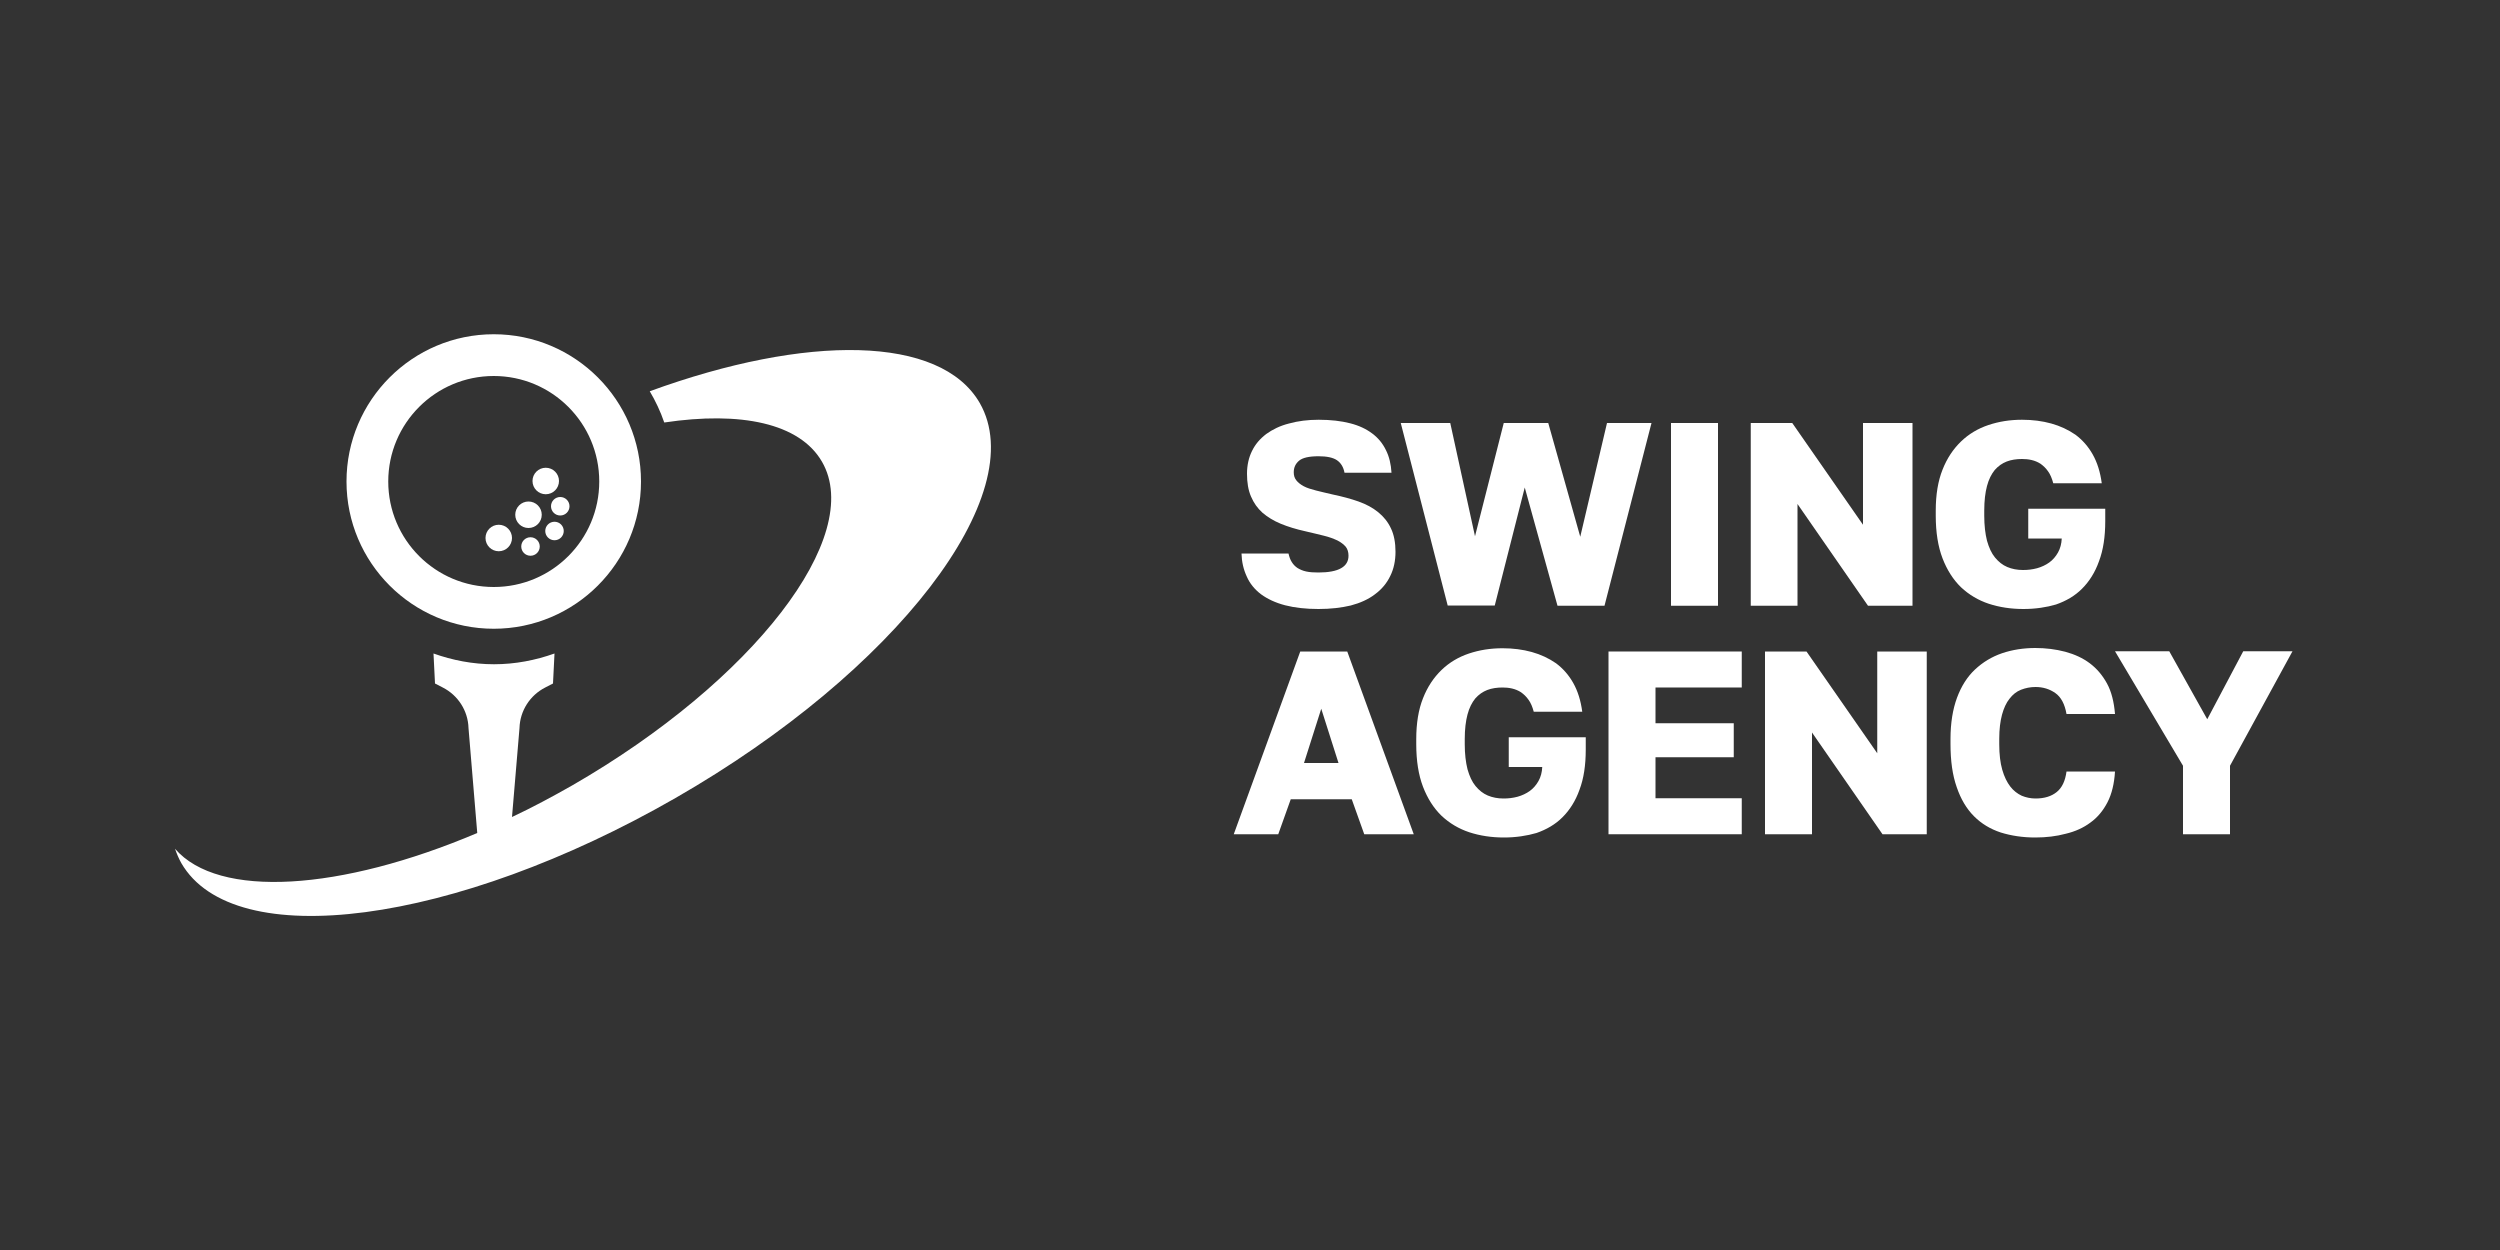
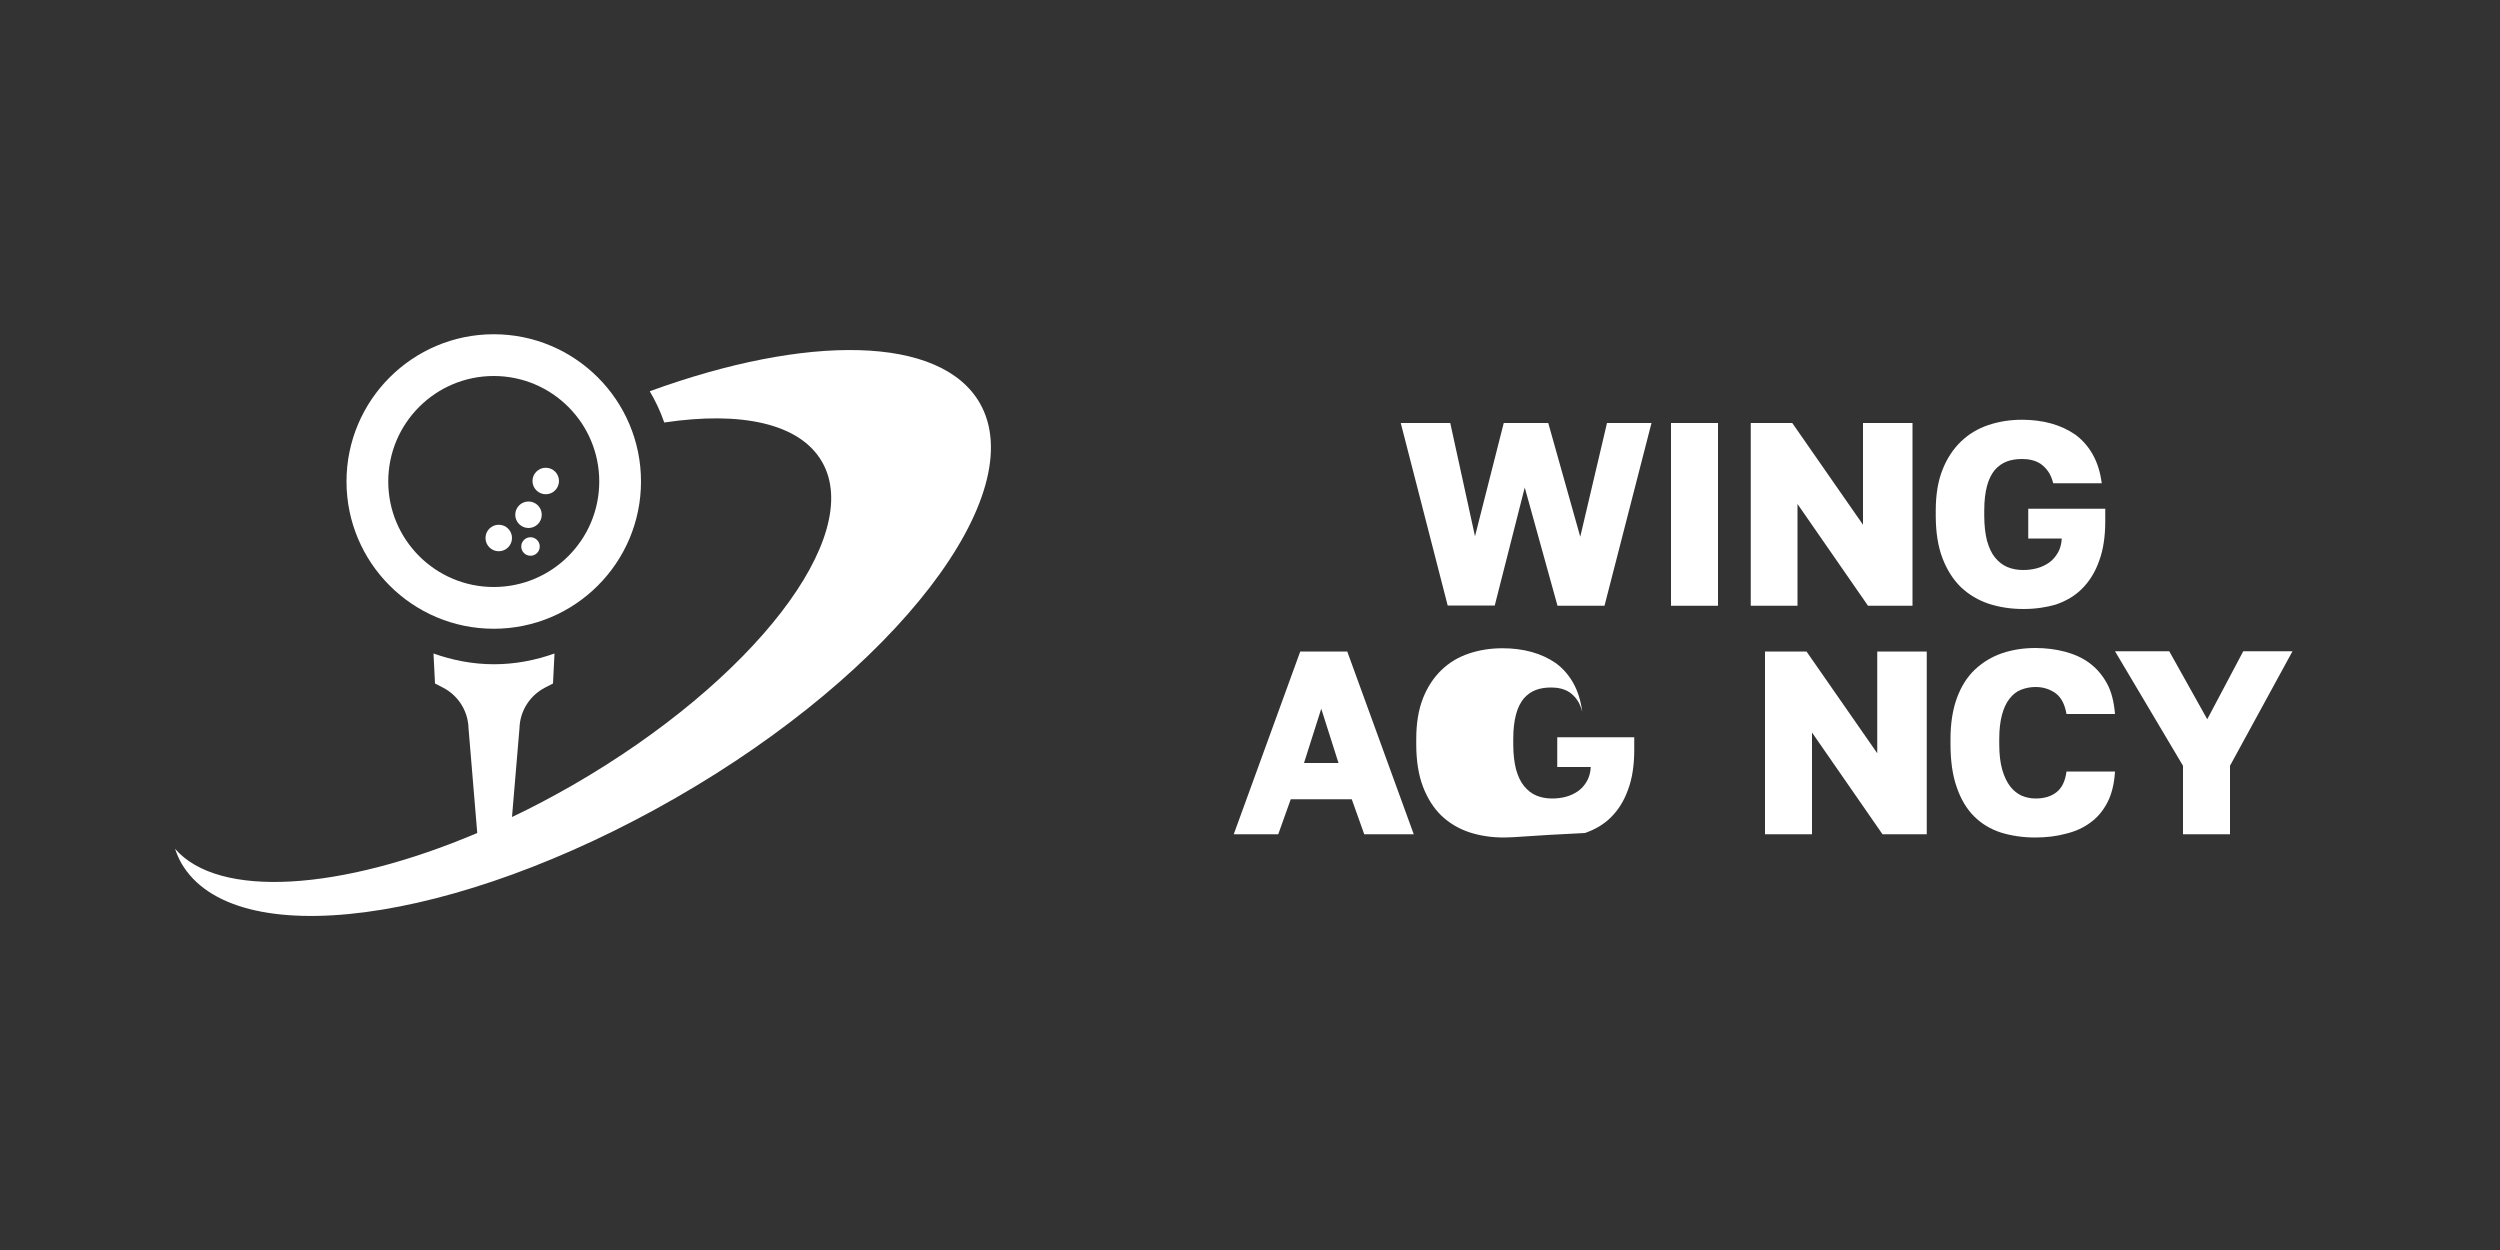
<svg xmlns="http://www.w3.org/2000/svg" version="1.1" id="Layer_1" x="0px" y="0px" viewBox="0 0 1000 500" style="enable-background:new 0 0 1000 500;" xml:space="preserve">
  <rect x="0" y="0" width="1000" height="500" fill="#333333" stroke="none" />
  <style type="text/css"> .st0{fill:#FFFFFF;} </style>
  <g>
    <g>
      <path class="st0" d="M391.9,161.2c-15.7-27.2-69.2-27.6-132-4.7c2.3,3.9,4.3,8.1,5.8,12.5c30.7-4.6,54.2,0.3,63.1,15.7 c17.2,29.8-27.5,87.7-99.8,129.4c-8.1,4.6-16.1,8.9-24.2,12.7l3-35.6c0.2-6.9,4.2-13.1,10.3-16.2l3.1-1.6l0.6-12 c-7.6,2.7-15.7,4.3-24.2,4.3c-8.5,0-16.6-1.6-24.2-4.3l0.6,12l3.1,1.6c6.1,3.1,10.1,9.3,10.3,16.2l3.5,42 c-54.7,23.2-103.5,26.4-120.9,6.3c0.7,2,1.5,3.9,2.5,5.7c21,36.4,109.4,24.7,197.7-26S412.8,197.6,391.9,161.2z" />
      <g>
        <g>
          <path class="st0" d="M197.5,150.4c23.3,0,42.2,18.9,42.2,42.2s-18.9,42.2-42.2,42.2c-23.3,0-42.2-18.9-42.2-42.2 S174.2,150.4,197.5,150.4 M197.5,133.7c-32.5,0-58.9,26.4-58.9,58.9s26.4,58.9,58.9,58.9s58.9-26.4,58.9-58.9 S230,133.7,197.5,133.7L197.5,133.7z" />
        </g>
        <g>
          <circle class="st0" cx="199.5" cy="215.2" r="5.3" />
          <circle class="st0" cx="212.2" cy="218.6" r="3.7" />
-           <circle class="st0" cx="221.8" cy="212.4" r="3.7" />
-           <circle class="st0" cx="224.1" cy="202.5" r="3.7" />
          <circle class="st0" cx="211.4" cy="205.9" r="5.3" />
          <circle class="st0" cx="218.3" cy="192.4" r="5.3" />
        </g>
      </g>
    </g>
    <g>
-       <path class="st0" d="M527.4,243.6c-5.1,0-9.5-0.5-13.4-1.5c-3.8-1-7-2.5-9.6-4.4c-2.5-1.9-4.5-4.3-5.7-7.1c-1.3-2.8-2-5.8-2.1-9.2 h18.8c0.3,1.3,0.7,2.5,1.3,3.4c0.6,1,1.4,1.8,2.3,2.4c1,0.6,2.1,1.1,3.5,1.4c1.4,0.3,3,0.4,4.9,0.4c4,0,7.1-0.6,9-1.7 c2-1.1,3-2.8,3-5c0-1.5-0.4-2.7-1.1-3.6c-0.8-0.9-1.9-1.8-3.3-2.5c-1.5-0.7-3.3-1.4-5.4-1.9c-2.2-0.6-4.7-1.1-7.5-1.8 c-3.6-0.8-6.9-1.8-9.8-3c-2.9-1.2-5.3-2.7-7.3-4.4c-2-1.8-3.5-3.9-4.6-6.5c-1.1-2.5-1.6-5.6-1.6-9.1c0-3.4,0.7-6.5,2-9.1 c1.3-2.7,3.2-4.9,5.7-6.8c2.5-1.8,5.5-3.3,9.1-4.2c3.6-1,7.5-1.5,11.9-1.5c4.8,0,9,0.5,12.5,1.4c3.6,0.9,6.5,2.3,8.9,4.1 c2.4,1.8,4.2,4,5.5,6.7c1.3,2.6,2,5.6,2.2,9h-18.8c-0.4-2.2-1.4-3.9-3-5c-1.6-1.1-4.1-1.6-7.4-1.6c-3.8,0-6.4,0.6-7.8,1.8 c-1.4,1.2-2.1,2.7-2.1,4.6c0,1.3,0.3,2.3,1,3.2c0.7,0.9,1.7,1.7,3,2.4c1.3,0.7,3,1.2,4.9,1.7c1.9,0.5,4.2,1,6.7,1.6 c3.8,0.8,7.2,1.7,10.3,2.8c3.1,1.1,5.7,2.5,7.9,4.3c2.2,1.8,3.9,3.9,5.1,6.5c1.2,2.5,1.8,5.7,1.8,9.3c0,3.6-0.7,6.9-2.1,9.7 c-1.4,2.9-3.4,5.3-6.1,7.3c-2.6,2-5.9,3.5-9.7,4.5C536.5,243.1,532.2,243.6,527.4,243.6z" />
      <path class="st0" d="M579.1,242.3l-18.8-73.1h19.8l9.9,45.3l11.5-45.3h17.8l12.8,45.5l10.7-45.5h17.8l-18.8,73.1H623L609.9,195 l-12,47.2H579.1z" />
      <path class="st0" d="M668.4,242.3v-73.1h18.8v73.1H668.4z" />
      <path class="st0" d="M700.3,242.3v-73.1h16.6l28.3,40.7v-40.7h19.8v73.1h-17.8l-28.2-40.7v40.7H700.3z" />
      <path class="st0" d="M809.4,243.6c-5,0-9.6-0.7-13.9-2.1c-4.2-1.4-7.9-3.6-11.1-6.6c-3.1-3-5.6-6.9-7.4-11.6 c-1.8-4.7-2.7-10.4-2.7-17v-2.1c0-6.3,0.9-11.8,2.7-16.3c1.8-4.6,4.3-8.3,7.4-11.3c3.1-3,6.8-5.2,11-6.6c4.2-1.4,8.6-2.1,13.4-2.1 c4.2,0,8.1,0.5,11.7,1.5c3.6,1,6.8,2.5,9.7,4.5c2.8,2.1,5.1,4.7,6.9,7.9c1.8,3.2,3,7,3.6,11.5h-19.4c-0.5-1.9-1.2-3.6-2.1-4.8 c-0.9-1.3-1.9-2.2-3-3c-1.1-0.7-2.3-1.2-3.6-1.5c-1.3-0.3-2.5-0.4-3.8-0.4c-2.2,0-4.3,0.3-6.1,1c-1.8,0.7-3.4,1.8-4.8,3.4 c-1.3,1.6-2.4,3.7-3.1,6.4c-0.7,2.6-1.1,5.9-1.1,9.8v2.1c0,3.9,0.4,7.2,1.1,10c0.8,2.8,1.8,5,3.2,6.7c1.4,1.7,3,3,4.9,3.8 c1.9,0.8,4,1.2,6.3,1.2c1.9,0,3.7-0.2,5.6-0.7c1.8-0.5,3.5-1.3,4.9-2.3c1.4-1,2.6-2.4,3.5-4c0.9-1.6,1.4-3.5,1.5-5.6h-13.4v-11.9 h30.8v4.9c0,6.3-0.8,11.6-2.5,16.1c-1.6,4.5-3.9,8.1-6.8,11c-2.9,2.9-6.4,4.9-10.4,6.3C818.7,242.9,814.2,243.6,809.4,243.6z" />
      <path class="st0" d="M493.5,333.7l26.6-73.1h18.8l26.6,73.1h-19.8l-5-14h-24.4l-5,14H493.5z M521.6,305.2h13.8l-6.9-21.7 L521.6,305.2z" />
-       <path class="st0" d="M601.6,335c-5,0-9.6-0.7-13.9-2.1c-4.2-1.4-7.9-3.6-11.1-6.6c-3.1-3-5.6-6.9-7.4-11.6 c-1.8-4.7-2.7-10.4-2.7-17v-2.1c0-6.3,0.9-11.8,2.7-16.3c1.8-4.6,4.3-8.3,7.4-11.3c3.1-3,6.8-5.2,11-6.6c4.2-1.4,8.6-2.1,13.4-2.1 c4.2,0,8.1,0.5,11.7,1.5c3.6,1,6.8,2.5,9.7,4.5c2.8,2.1,5.1,4.7,6.9,7.9c1.8,3.2,3,7,3.6,11.5h-19.4c-0.5-1.9-1.2-3.6-2.1-4.8 c-0.9-1.3-1.9-2.2-3-3c-1.1-0.7-2.3-1.2-3.6-1.5c-1.3-0.3-2.5-0.4-3.8-0.4c-2.2,0-4.3,0.3-6.1,1c-1.8,0.7-3.4,1.8-4.8,3.4 c-1.3,1.6-2.4,3.7-3.1,6.4c-0.7,2.6-1.1,5.9-1.1,9.8v2.1c0,3.9,0.4,7.2,1.1,10c0.8,2.8,1.8,5,3.2,6.7c1.4,1.7,3,3,4.9,3.8 c1.9,0.8,4,1.2,6.3,1.2c1.9,0,3.7-0.2,5.6-0.7c1.8-0.5,3.5-1.3,4.9-2.3c1.4-1,2.6-2.4,3.5-4c0.9-1.6,1.4-3.5,1.5-5.6h-13.4v-11.9 h30.8v4.9c0,6.3-0.8,11.6-2.5,16.1c-1.6,4.5-3.9,8.1-6.8,11c-2.9,2.9-6.4,4.9-10.4,6.3C610.8,334.3,606.4,335,601.6,335z" />
-       <path class="st0" d="M643.4,333.7v-73.1h53.3v14.4h-34.5v14.3h31.3v13.6h-31.3v16.4h34.5v14.4H643.4z" />
+       <path class="st0" d="M601.6,335c-5,0-9.6-0.7-13.9-2.1c-4.2-1.4-7.9-3.6-11.1-6.6c-3.1-3-5.6-6.9-7.4-11.6 c-1.8-4.7-2.7-10.4-2.7-17v-2.1c0-6.3,0.9-11.8,2.7-16.3c1.8-4.6,4.3-8.3,7.4-11.3c3.1-3,6.8-5.2,11-6.6c4.2-1.4,8.6-2.1,13.4-2.1 c4.2,0,8.1,0.5,11.7,1.5c3.6,1,6.8,2.5,9.7,4.5c2.8,2.1,5.1,4.7,6.9,7.9c1.8,3.2,3,7,3.6,11.5c-0.5-1.9-1.2-3.6-2.1-4.8 c-0.9-1.3-1.9-2.2-3-3c-1.1-0.7-2.3-1.2-3.6-1.5c-1.3-0.3-2.5-0.4-3.8-0.4c-2.2,0-4.3,0.3-6.1,1c-1.8,0.7-3.4,1.8-4.8,3.4 c-1.3,1.6-2.4,3.7-3.1,6.4c-0.7,2.6-1.1,5.9-1.1,9.8v2.1c0,3.9,0.4,7.2,1.1,10c0.8,2.8,1.8,5,3.2,6.7c1.4,1.7,3,3,4.9,3.8 c1.9,0.8,4,1.2,6.3,1.2c1.9,0,3.7-0.2,5.6-0.7c1.8-0.5,3.5-1.3,4.9-2.3c1.4-1,2.6-2.4,3.5-4c0.9-1.6,1.4-3.5,1.5-5.6h-13.4v-11.9 h30.8v4.9c0,6.3-0.8,11.6-2.5,16.1c-1.6,4.5-3.9,8.1-6.8,11c-2.9,2.9-6.4,4.9-10.4,6.3C610.8,334.3,606.4,335,601.6,335z" />
      <path class="st0" d="M706,333.7v-73.1h16.6l28.3,40.7v-40.7h19.8v73.1H753l-28.2-40.7v40.7H706z" />
      <path class="st0" d="M814.1,335c-5,0-9.6-0.7-13.8-2c-4.2-1.4-7.7-3.5-10.7-6.5c-3-3-5.3-6.9-6.9-11.6c-1.7-4.8-2.5-10.5-2.5-17.3 v-2c0-6.4,0.9-11.9,2.6-16.5c1.7-4.6,4.1-8.4,7.2-11.3c3.1-2.9,6.7-5.1,10.8-6.5c4.1-1.4,8.6-2.1,13.3-2.1c4.2,0,8.2,0.5,12,1.5 c3.7,1,7,2.5,9.8,4.6c2.8,2.1,5.1,4.8,6.9,8.1c1.8,3.3,2.8,7.4,3.2,12.2h-19.4c-0.7-4-2.2-6.8-4.5-8.4c-2.3-1.6-4.9-2.4-7.9-2.4 c-2.1,0-4,0.4-5.8,1.1c-1.8,0.7-3.3,1.9-4.6,3.6c-1.3,1.6-2.3,3.8-3,6.4c-0.7,2.6-1.1,5.8-1.1,9.6v2.2c0,4,0.4,7.4,1.2,10.2 c0.8,2.8,1.9,5,3.2,6.7c1.3,1.7,2.9,2.9,4.6,3.7c1.7,0.7,3.6,1.1,5.5,1.1c3.6,0,6.4-0.9,8.5-2.6c2.1-1.7,3.4-4.4,3.9-8.2H846 c-0.3,4.9-1.3,9-3,12.3c-1.7,3.3-4,6.1-6.8,8.1c-2.8,2.1-6.1,3.6-9.9,4.5C822.6,334.5,818.5,335,814.1,335z" />
      <path class="st0" d="M873.2,333.7v-27.4L846,260.5h21.7l15.2,27.2l14.4-27.2H917L892,306.3v27.4H873.2z" />
    </g>
  </g>
</svg>